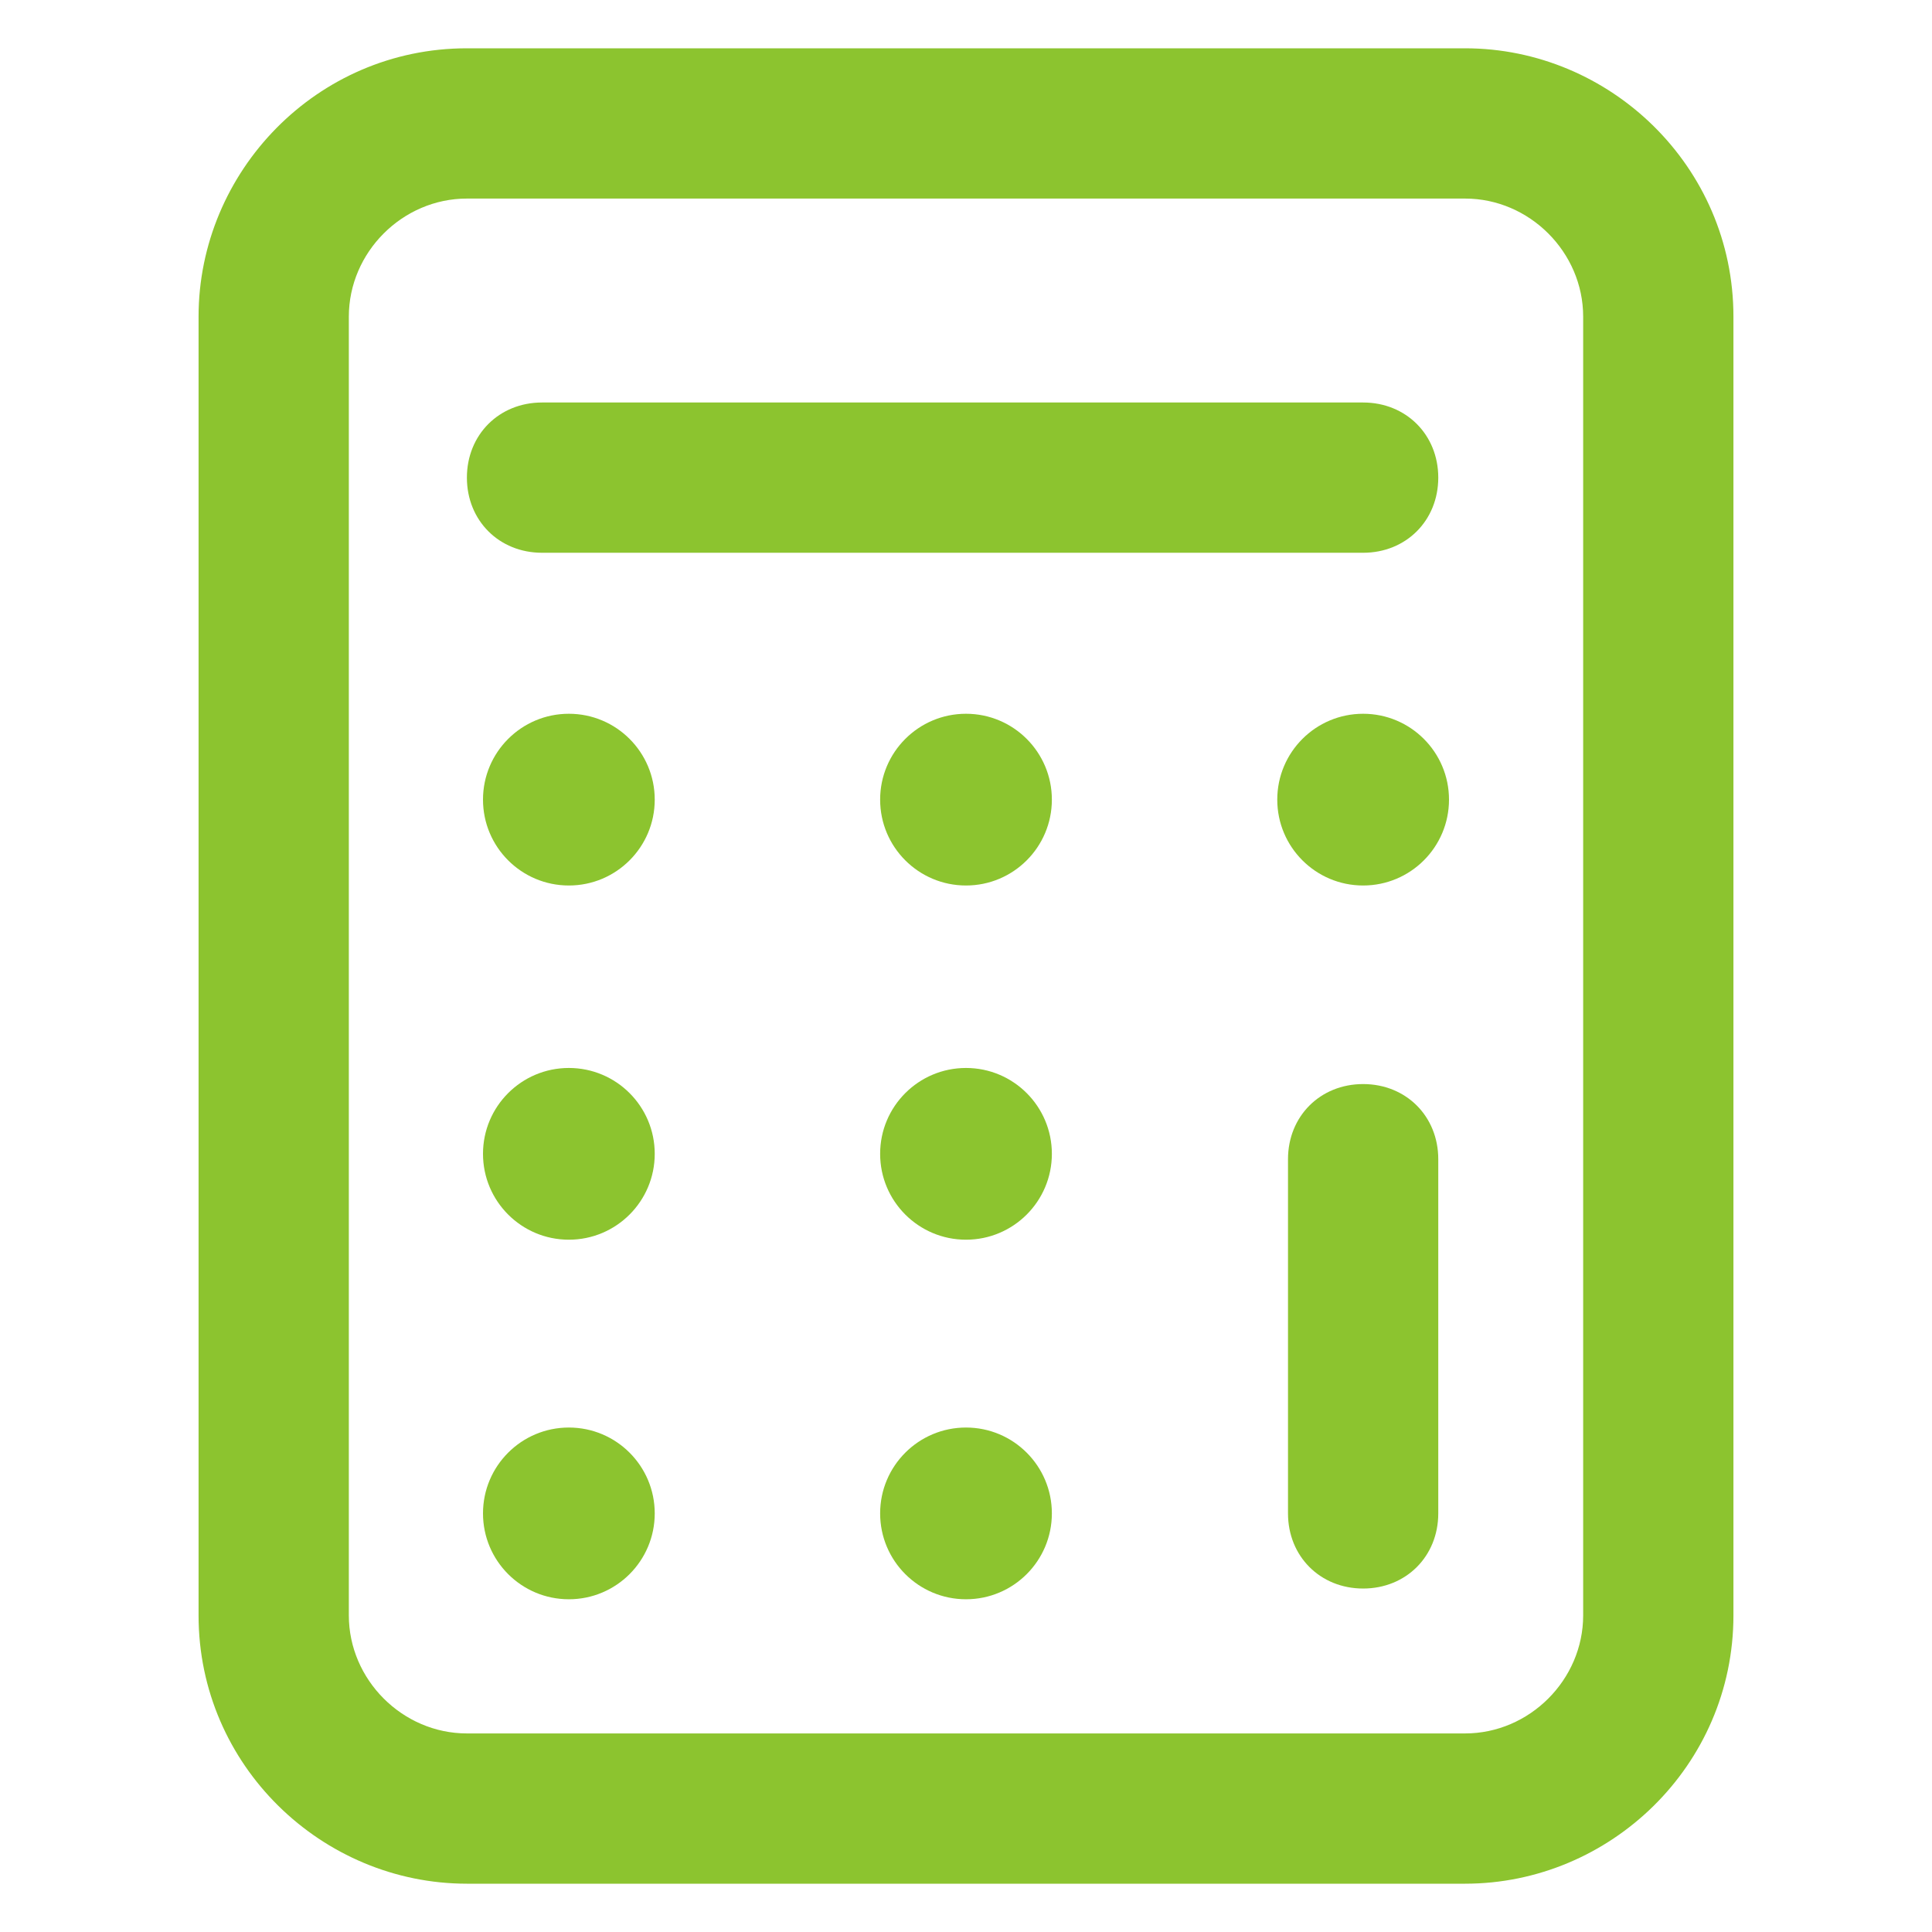
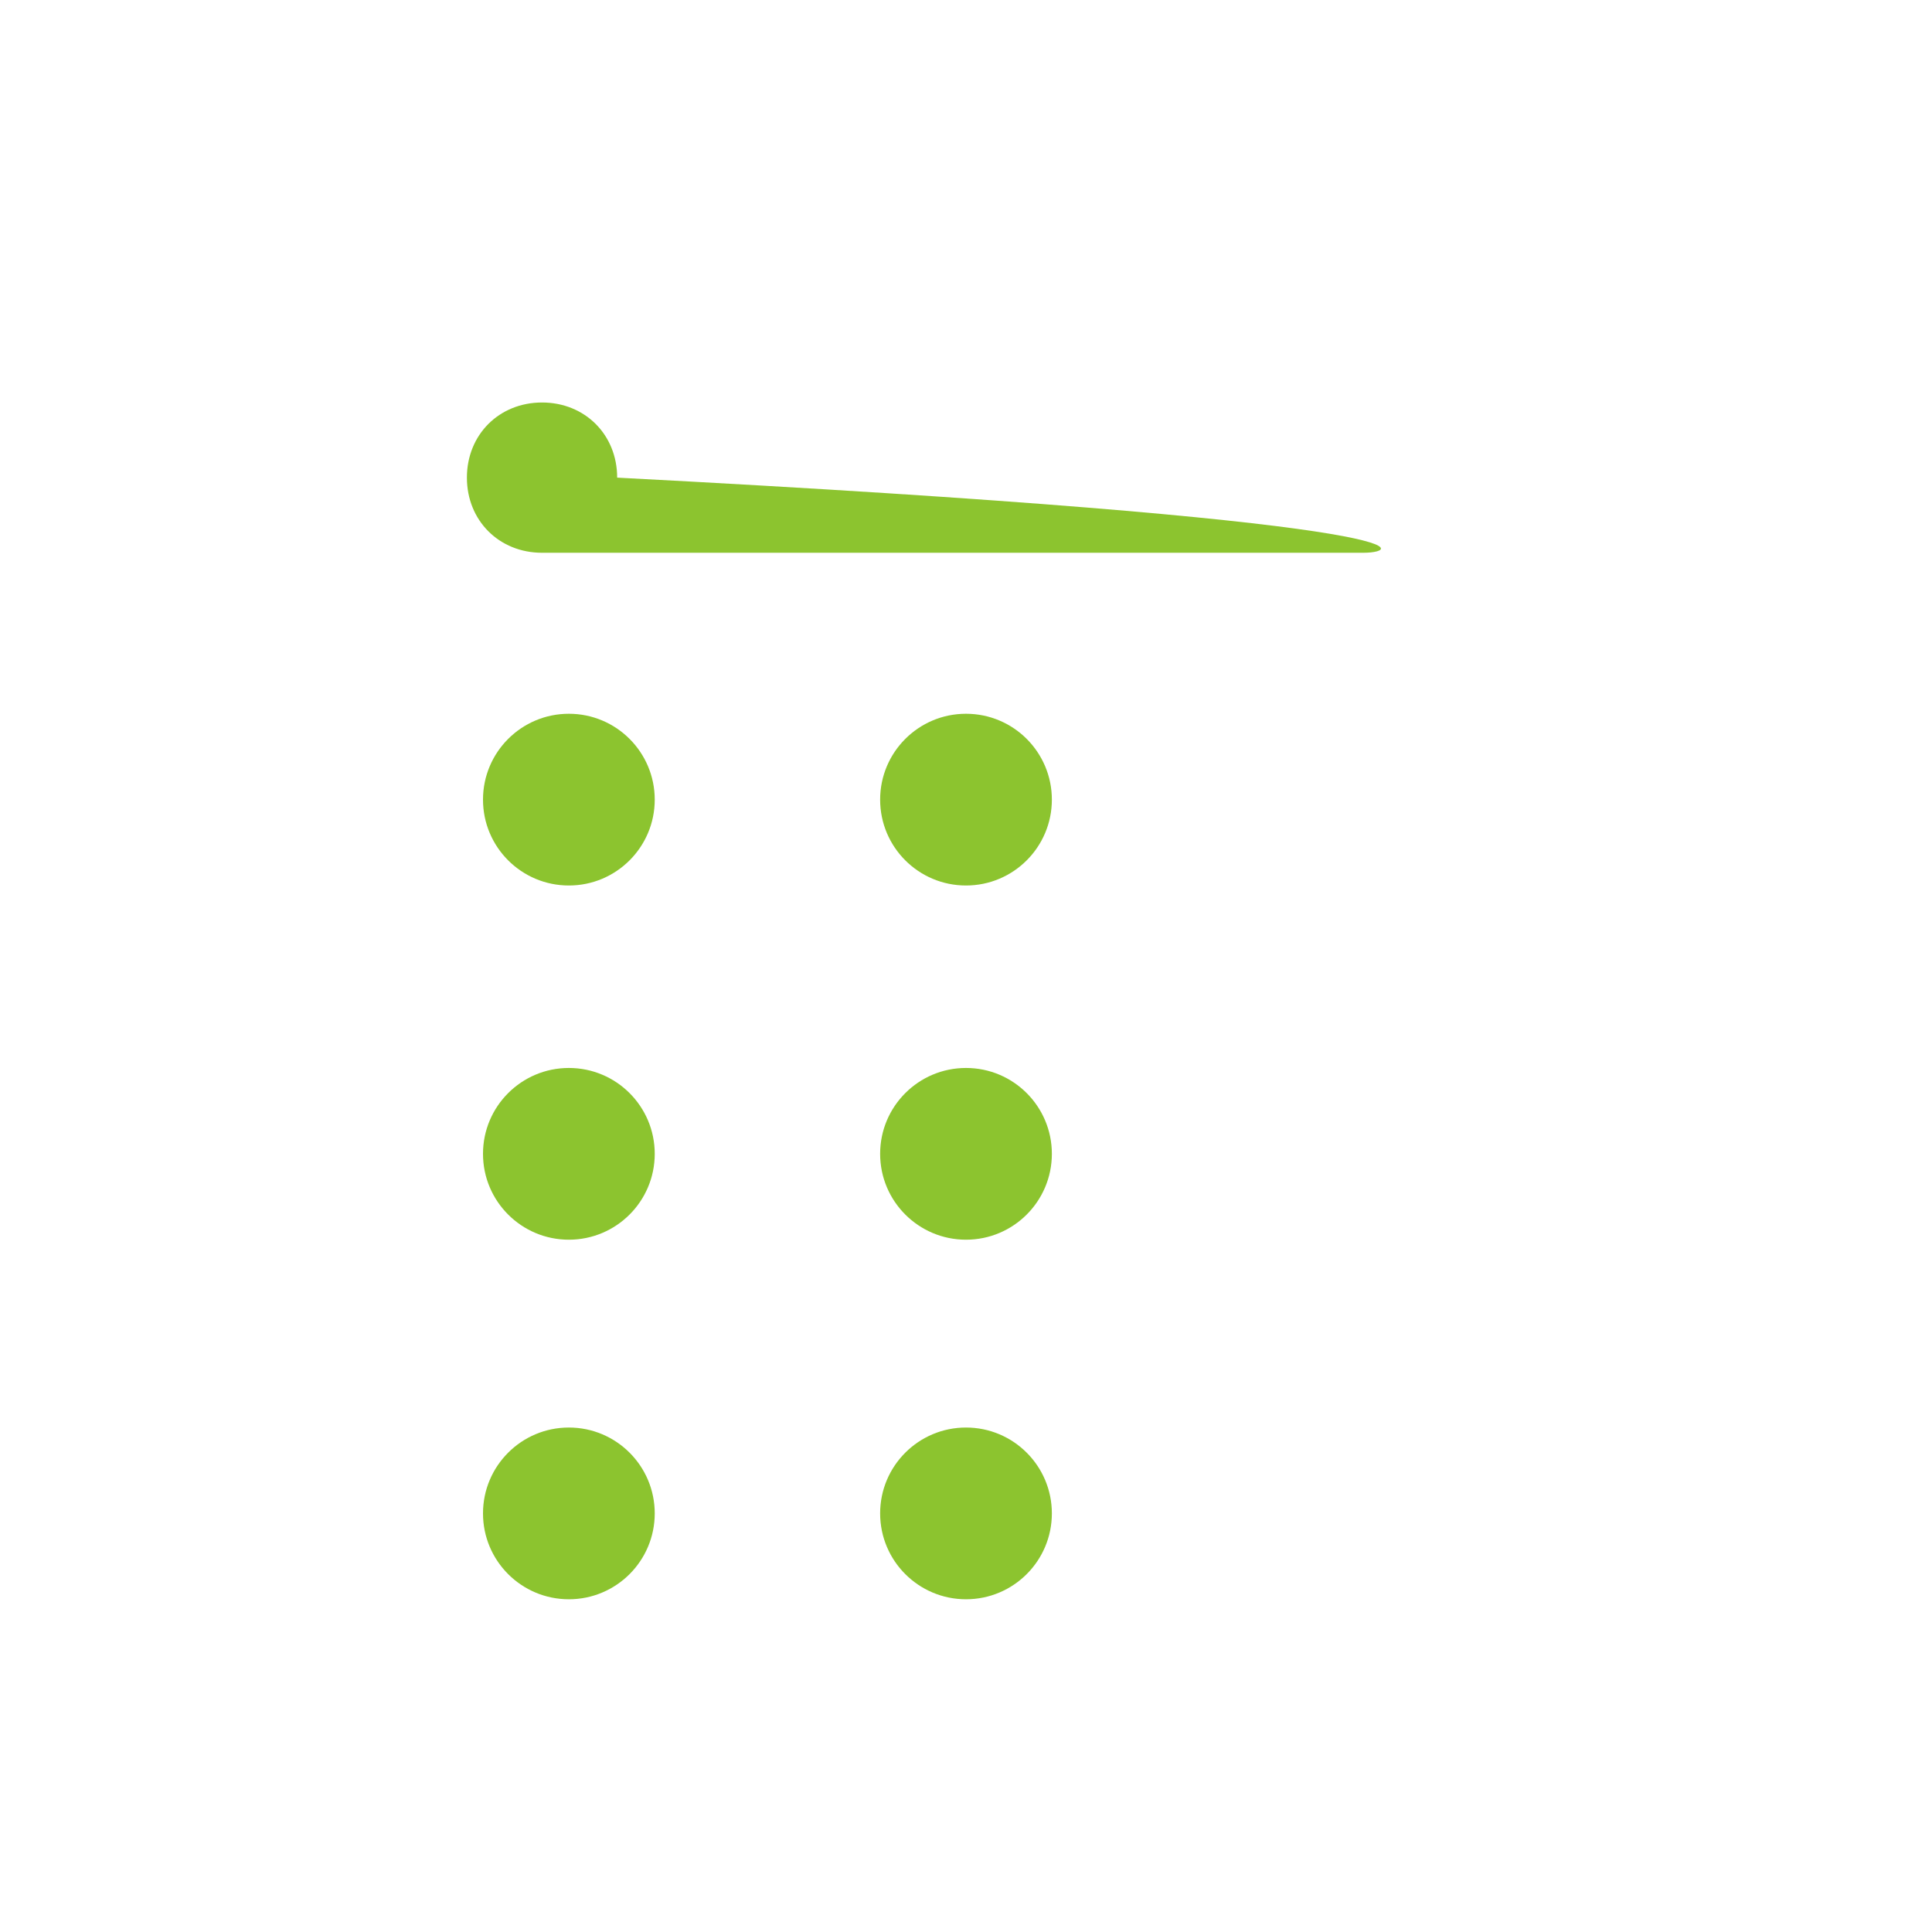
<svg xmlns="http://www.w3.org/2000/svg" version="1.1" id="Layer_1" x="0px" y="0px" width="36px" height="36px" viewBox="0 0 36 36" style="enable-background:new 0 0 36 36;" xml:space="preserve">
  <style type="text/css">
	.st0{fill:#8CC42F;}
</style>
  <g>
-     <path class="st0" d="M27.3,35.1H8.7c-2.7,0-5-2.2-5-5V5.9c0-2.7,2.2-5,5-5h18.6c2.7,0,5,2.2,5,5v24.2C32.3,32.9,30,35.1,27.3,35.1z    M8.7,3.7c-1.2,0-2.2,1-2.2,2.2v24.2c0,1.2,1,2.2,2.2,2.2h18.6c1.2,0,2.2-1,2.2-2.2V5.9c0-1.2-1-2.2-2.2-2.2H8.7z" />
-   </g>
+     </g>
  <g>
-     <path class="st0" d="M25.4,10.3H10.1c-0.8,0-1.4-0.6-1.4-1.4c0-0.8,0.6-1.4,1.4-1.4h15.3c0.8,0,1.4,0.6,1.4,1.4   C26.8,9.7,26.2,10.3,25.4,10.3z" />
+     <path class="st0" d="M25.4,10.3H10.1c-0.8,0-1.4-0.6-1.4-1.4c0-0.8,0.6-1.4,1.4-1.4c0.8,0,1.4,0.6,1.4,1.4   C26.8,9.7,26.2,10.3,25.4,10.3z" />
  </g>
  <g>
    <circle class="st0" cx="10.6" cy="14.9" r="1.6" />
  </g>
  <g>
    <circle class="st0" cx="18" cy="14.9" r="1.6" />
  </g>
  <g>
-     <circle class="st0" cx="25.4" cy="14.9" r="1.6" />
-   </g>
+     </g>
  <g>
    <circle class="st0" cx="10.6" cy="21.5" r="1.6" />
  </g>
  <g>
    <circle class="st0" cx="18" cy="21.5" r="1.6" />
  </g>
  <g>
    <circle class="st0" cx="10.6" cy="28.2" r="1.6" />
  </g>
  <g>
    <circle class="st0" cx="18" cy="28.2" r="1.6" />
  </g>
  <g>
-     <path class="st0" d="M25.4,29.6c-0.8,0-1.4-0.6-1.4-1.4v-6.6c0-0.8,0.6-1.4,1.4-1.4c0.8,0,1.4,0.6,1.4,1.4v6.6   C26.8,29,26.2,29.6,25.4,29.6z" />
-   </g>
+     </g>
</svg>